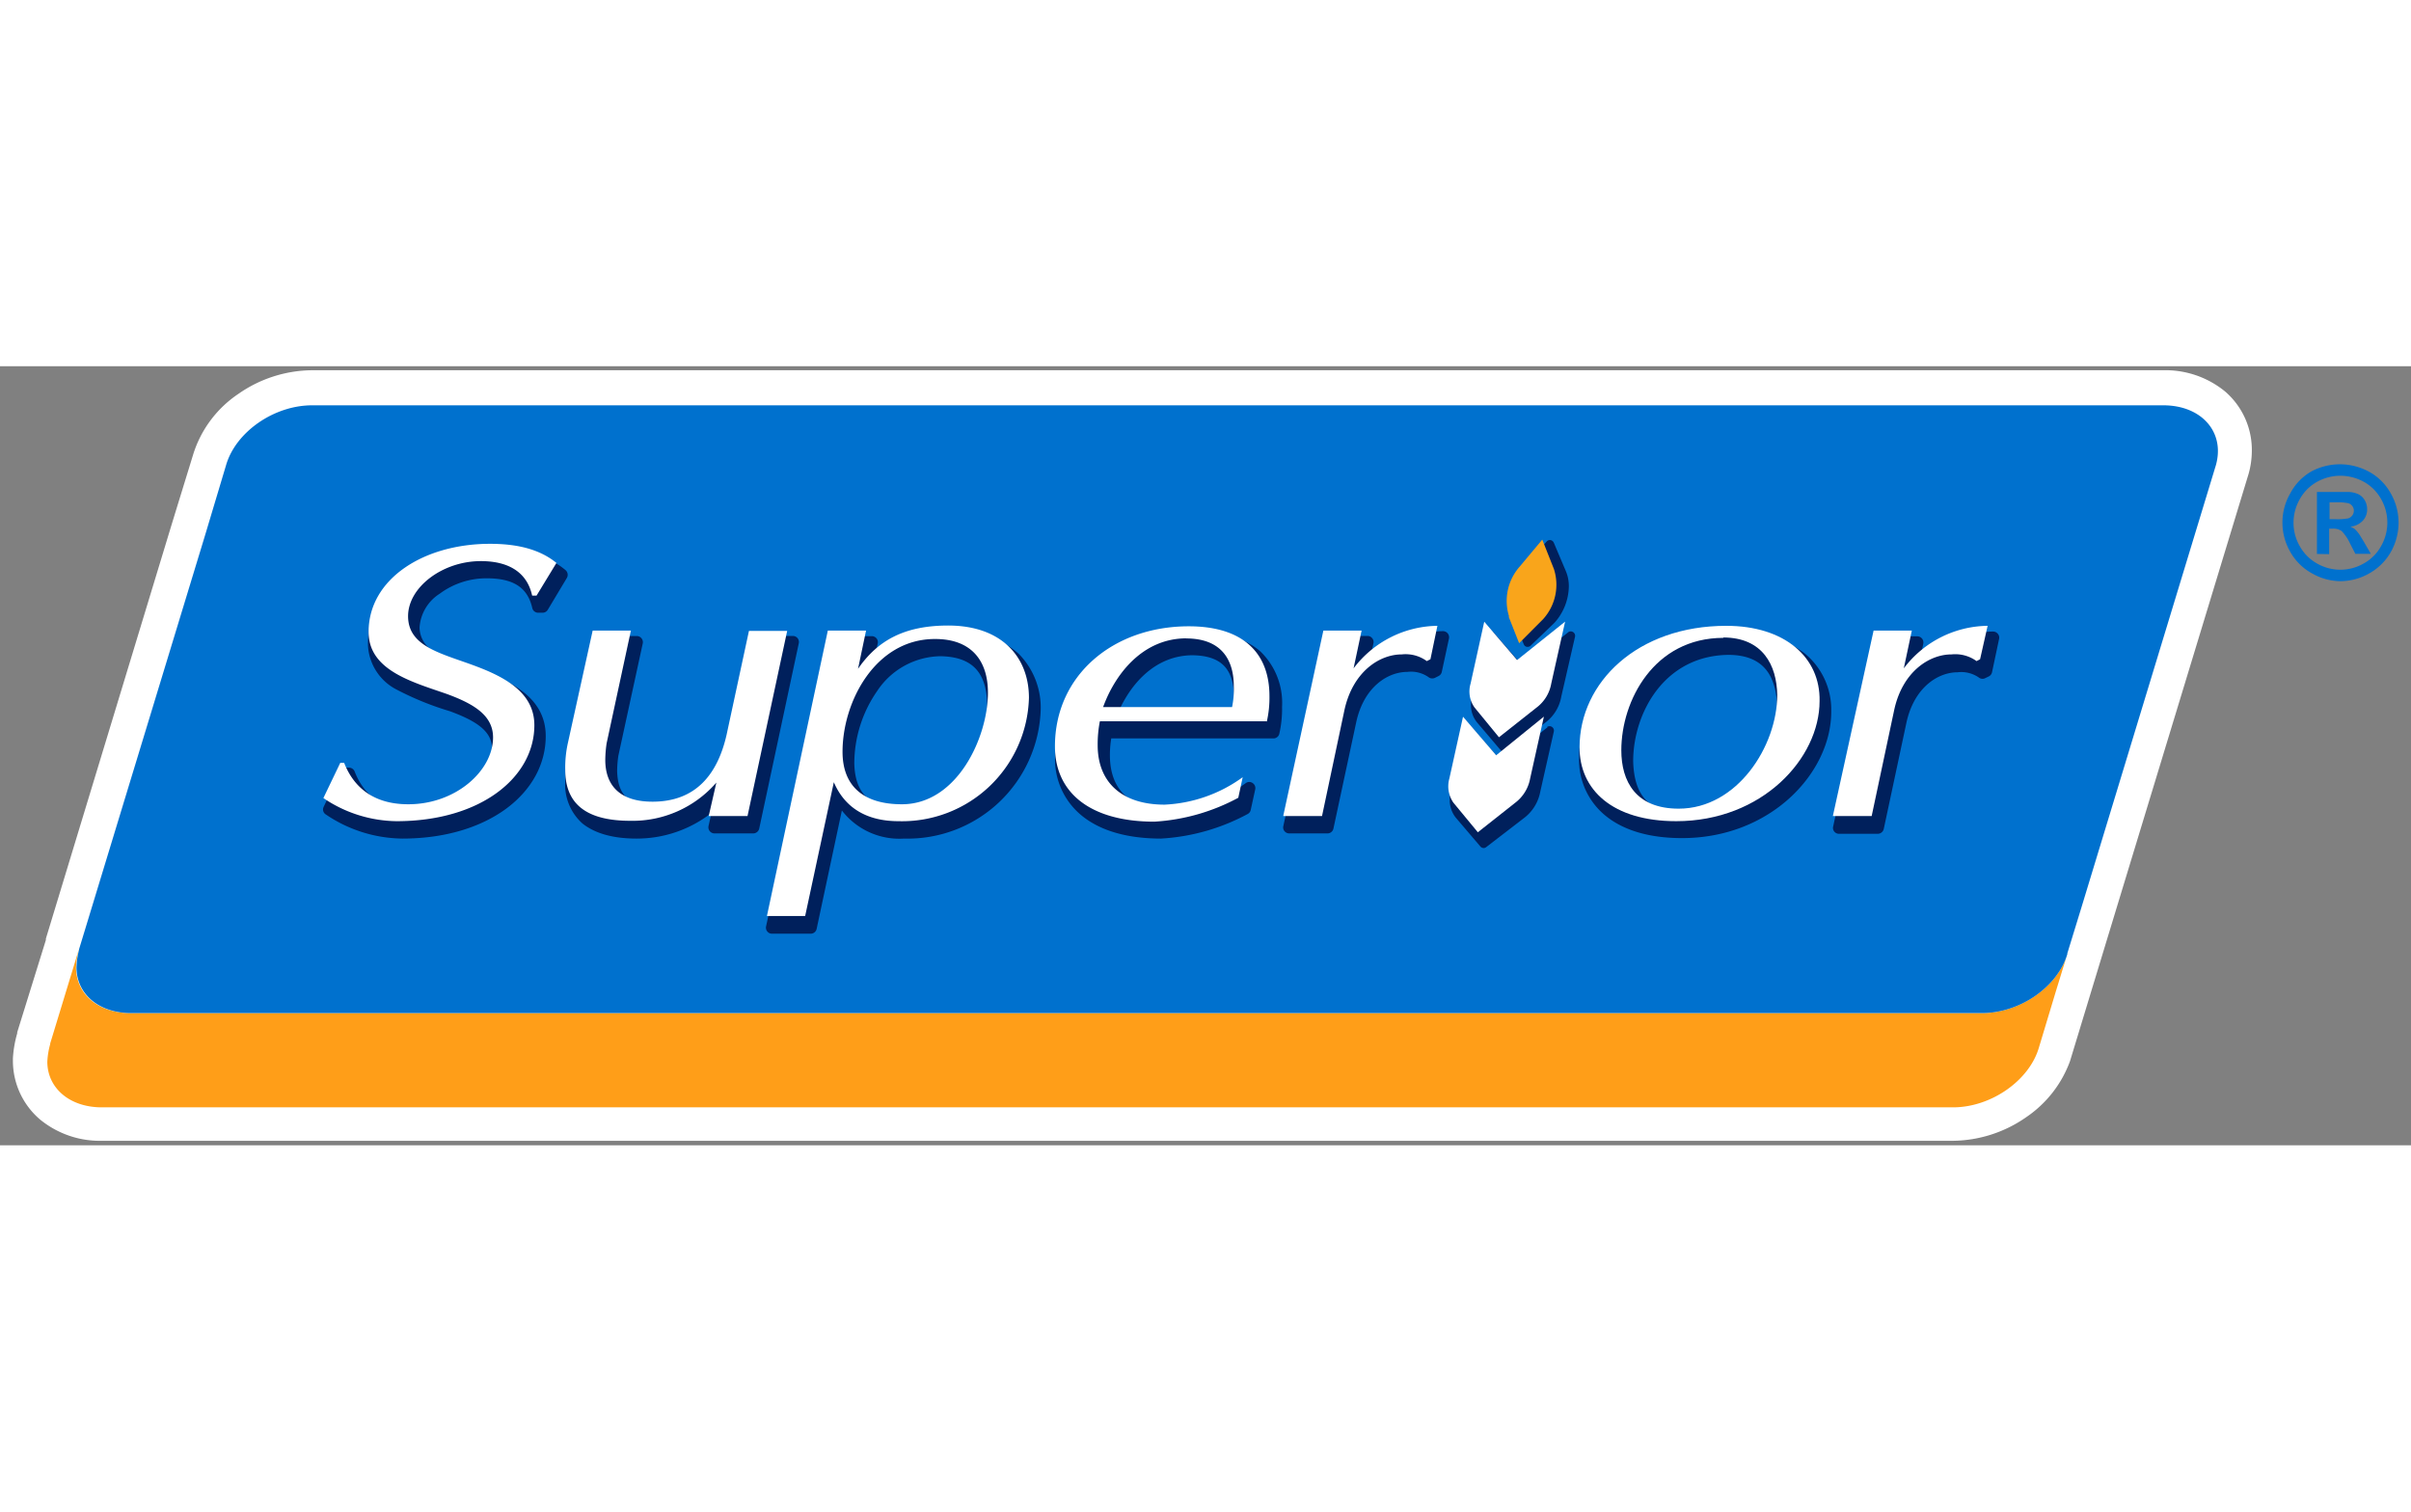
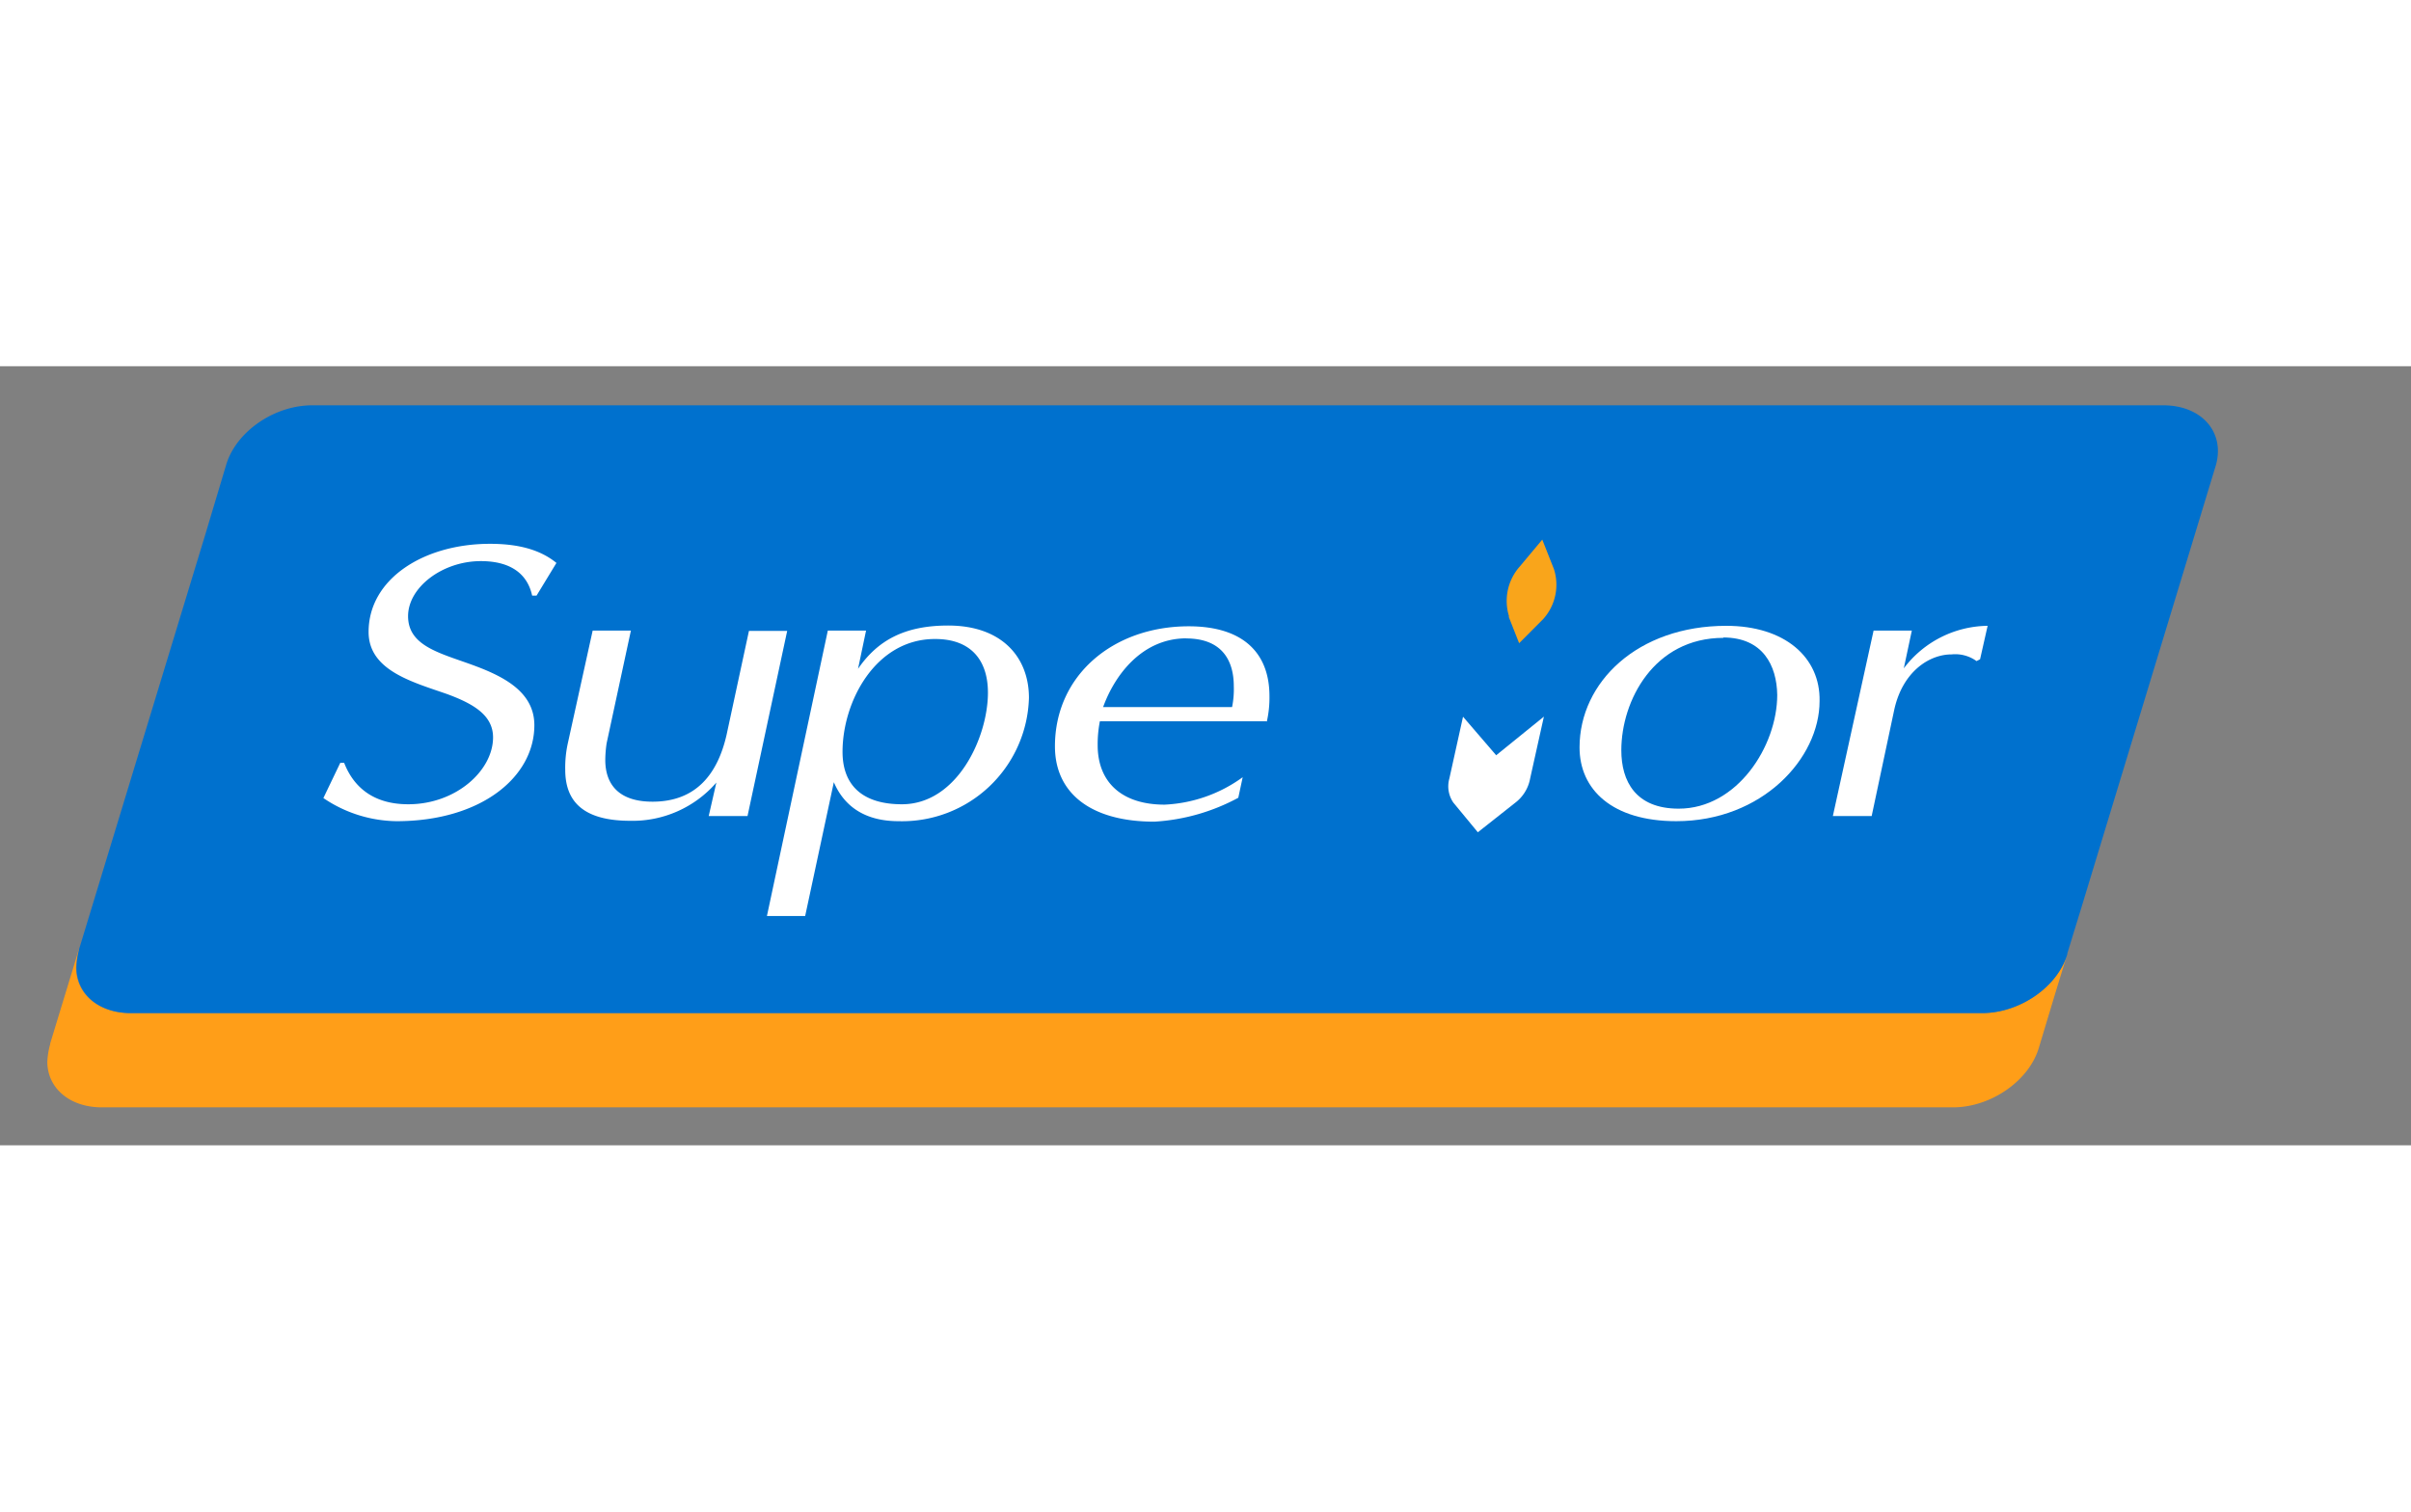
<svg xmlns="http://www.w3.org/2000/svg" id="Layer_1" width="130" data-name="Layer 1" viewBox="0 0 252.22 81.51">
  <rect x="0" y="0" width="252.22" height="81.51" fill="#808080" stroke="none" />
  <defs>
    <style>.cls-1{fill:#fff;}.cls-2{fill:#0071ce;}.cls-3{fill:#ff9e18;}.cls-4{fill:#00205c;}.cls-5{fill:#f9a51b;}</style>
  </defs>
  <title>super-logo</title>
-   <path class="cls-1" d="M232.78,2.65A9.84,9.84,0,0,0,226.3.42H32.63a13.63,13.63,0,0,0-7.7,2.48A11.87,11.87,0,0,0,20.2,9.26L18,16.42,4.8,59.89v0l0,.14h0l-3,9.66,0,.11a11.79,11.79,0,0,0-.45,2.63v.24a8.07,8.07,0,0,0,2.85,6.15,9.88,9.88,0,0,0,6.48,2.22H204.28a13.63,13.63,0,0,0,7.7-2.48,12.08,12.08,0,0,0,4.57-5.86h0l3-9.87h0l15.69-51.6v0a9.09,9.09,0,0,0,.33-2.41A8.07,8.07,0,0,0,232.78,2.65Z" />
-   <path class="cls-2" d="M244.83,10.26a6.4,6.4,0,0,1,3,.78,5.74,5.74,0,0,1,2.27,2.26,6.17,6.17,0,0,1,.82,3.07,6.29,6.29,0,0,1-.8,3.05,5.89,5.89,0,0,1-2.26,2.25,6.17,6.17,0,0,1-3,.82,6.08,6.08,0,0,1-3-.82,5.78,5.78,0,0,1-2.27-2.25,6.12,6.12,0,0,1,0-6.12A5.74,5.74,0,0,1,241.81,11,6.38,6.38,0,0,1,244.83,10.26Zm0,1.2a5,5,0,0,0-2.41.62,4.64,4.64,0,0,0-1.83,1.82,5,5,0,0,0-.66,2.47,4.89,4.89,0,0,0,.65,2.45,4.66,4.66,0,0,0,1.81,1.82,4.9,4.9,0,0,0,4.88,0,4.62,4.62,0,0,0,1.82-1.82,4.95,4.95,0,0,0,0-4.92,4.58,4.58,0,0,0-1.83-1.82A5.1,5.1,0,0,0,244.83,11.46Zm-2.45,8.18V13.16h3.39a2.58,2.58,0,0,1,1,.26,1.6,1.6,0,0,1,.62.62,1.85,1.85,0,0,1,.24.94,1.68,1.68,0,0,1-.46,1.19,2.08,2.08,0,0,1-1.29.62,1.94,1.94,0,0,1,.46.25,3.53,3.53,0,0,1,.43.49c.05.07.21.33.49.79l.76,1.31H246.4l-.54-1.05a4.76,4.76,0,0,0-.9-1.34A1.52,1.52,0,0,0,244,17h-.34v2.66ZM243.7,16h.53a6.64,6.64,0,0,0,1.42-.08.9.9,0,0,0,.43-.31.81.81,0,0,0,.16-.5.77.77,0,0,0-.16-.48.79.79,0,0,0-.43-.3,5.94,5.94,0,0,0-1.42-.09h-.53Z" />
  <path class="cls-3" d="M207.33,67.68H13.66c-3.41,0-5.69-2-5.71-4.78a8.32,8.32,0,0,1,.3-1.83l0-.06-3,9.85,0,.07a8.32,8.32,0,0,0-.3,1.83c0,2.74,2.31,4.78,5.71,4.78H204.3c4,0,8-2.81,9-6.27L215.49,64l-2.37,7.74,3.15-10.25C215.26,64.92,211.3,67.68,207.33,67.68Z" />
  <path class="cls-2" d="M226.31,4.09H32.65c-4,0-8,2.8-9,6.26L21.5,17.53,8.27,61l0,.06A8.32,8.32,0,0,0,8,62.9c0,2.74,2.3,4.78,5.71,4.78H207.33c4,0,7.93-2.76,8.94-6.18a.19.19,0,0,1,0-.08l1.45-4.75-1.58,5.23,15.67-51.55C232.78,6.89,230.31,4.09,226.31,4.09Z" />
-   <path class="cls-4" d="M99.8,27.72a11.53,11.53,0,0,0-8.31,2.89L91.82,29a.61.61,0,0,0-.12-.52.65.65,0,0,0-.49-.24h-4a.63.63,0,0,0-.62.5L80.14,58.61a.63.63,0,0,0,.13.53.61.61,0,0,0,.49.23h4.06a.63.63,0,0,0,.61-.5l2.64-12.39a7.59,7.59,0,0,0,6.5,2.94,13.93,13.93,0,0,0,14.3-13.5,8,8,0,0,0-2.31-5.84A9.5,9.5,0,0,0,99.8,27.72Zm1.26,14.9c-1.45,2.21-3.5,3.77-6.12,3.77-3.83-.08-5.5-1.55-5.57-4.86A13.33,13.33,0,0,1,91.75,34a8.08,8.08,0,0,1,6.65-3.66c3.44.07,4.79,1.82,4.87,5A14,14,0,0,1,101.06,42.62ZM83.44,28.46a.63.63,0,0,0-.49-.24h-4a.63.63,0,0,0-.62.5L76,39.59c-.95,4-2.88,6.5-7.13,6.53-3.15-.08-4.24-1.3-4.31-3.75a11.09,11.09,0,0,1,.13-1.63L67.24,29a.63.63,0,0,0-.13-.53.61.61,0,0,0-.48-.24h-4a.62.62,0,0,0-.61.5L59.43,40.51a12.7,12.7,0,0,0-.3,2.94,5.44,5.44,0,0,0,1.8,4.39c1.25,1,3.11,1.58,5.65,1.58a12.67,12.67,0,0,0,7.85-2.69l-.31,1.38a.64.64,0,0,0,.62.77H78.8a.65.65,0,0,0,.62-.49L83.56,29A.63.63,0,0,0,83.44,28.46ZM46,23.8a8.18,8.18,0,0,1,4.93-1.61c2.83,0,4.27,1,4.75,3.1a.63.63,0,0,0,.62.5h.46a.63.63,0,0,0,.54-.3l2-3.34a.65.65,0,0,0-.13-.81c-1.79-1.51-4.2-2.19-7.36-2.18-7.08,0-13.28,3.76-13.32,9.84a5.5,5.5,0,0,0,3,4.83,31.21,31.21,0,0,0,5.59,2.27c2.7,1,4.41,2.07,4.39,3.93a5.85,5.85,0,0,1-2.35,4.31,9.35,9.35,0,0,1-5.89,2c-3.43,0-5.2-1.56-6.13-3.94a.63.63,0,0,0-.59-.4H36.2a.62.62,0,0,0-.57.36L33.86,46.1a.61.61,0,0,0,.23.8,14.53,14.53,0,0,0,8,2.52c9,0,15-4.79,15-10.73,0-4.11-3.84-5.83-7.18-7a24.6,24.6,0,0,1-4.35-1.76,2.92,2.92,0,0,1-1.67-2.61A4.54,4.54,0,0,1,46,23.8Zm113.41,5.3a.43.43,0,0,0,.32.26h.09a.44.44,0,0,0,.3-.12l2.5-2.4A5.85,5.85,0,0,0,164.12,23a4.06,4.06,0,0,0-.35-1.65l-1.23-2.9a.46.46,0,0,0-.34-.26.45.45,0,0,0-.4.15L159.44,21a5.82,5.82,0,0,0-1.51,3.82,3.72,3.72,0,0,0,.34,1.63Zm4.69-1.3-4.69,3.69-3.14-3.61a.46.46,0,0,0-.45-.14.44.44,0,0,0-.33.33L154,34.39a3.37,3.37,0,0,0-.12,1,2.88,2.88,0,0,0,.64,1.88l2.55,3a.48.48,0,0,0,.35.16.41.41,0,0,0,.27-.1l3.91-3a4.31,4.31,0,0,0,1.73-2.77l1.44-6.27a.46.46,0,0,0-.72-.46ZM188.73,30a11.84,11.84,0,0,0-7.54-2.32c-9.55,0-16,6.14-16,13.35a7.52,7.52,0,0,0,2.77,6c1.84,1.5,4.52,2.34,8,2.34,9.27,0,15.59-6.82,15.61-13.2v-.16A7.57,7.57,0,0,0,188.73,30Zm-5.54,13.12a8.9,8.9,0,0,1-6.95,3.69c-4.19-.06-5.3-2.42-5.39-5.48,0-5,3.23-11.11,10.06-11.13,3.78.05,4.89,2.42,5,5.35A12.69,12.69,0,0,1,183.19,43.16ZM209,28a.63.63,0,0,0-.49-.24,11.59,11.59,0,0,0-7.68,3l.37-1.73a.66.66,0,0,0-.13-.53.62.62,0,0,0-.49-.24h-4a.64.64,0,0,0-.62.5l-4.19,19.4a.6.6,0,0,0,.12.53.63.63,0,0,0,.48.23h4.07a.65.65,0,0,0,.62-.49l2.37-11.11c.8-3.72,3.31-5.3,5.36-5.3a3.22,3.22,0,0,1,2.22.55.62.62,0,0,0,.68.06l.37-.18a.63.63,0,0,0,.33-.43l.74-3.5A.61.61,0,0,0,209,28Zm-47.12,9.78-4.69,3.71L154,37.81a.43.43,0,0,0-.45-.14.46.46,0,0,0-.33.33l-1.43,6.35a3.25,3.25,0,0,0-.13,1,2.93,2.93,0,0,0,.64,1.89l2.56,3a.45.45,0,0,0,.34.17.42.42,0,0,0,.28-.1l3.9-3a4.49,4.49,0,0,0,1.75-2.79l1.42-6.3a.46.46,0,0,0-.19-.48A.45.45,0,0,0,161.85,37.74ZM125,27.72a15.63,15.63,0,0,0-10.37,3.64,12.46,12.46,0,0,0-4.26,9.55,7.6,7.6,0,0,0,3,6.27c1.92,1.47,4.66,2.24,8.09,2.24a21.71,21.71,0,0,0,9.06-2.57.62.62,0,0,0,.32-.42l.47-2.15a.63.63,0,0,0-.27-.67.62.62,0,0,0-.71,0,14.55,14.55,0,0,1-7.8,2.79c-4.31-.07-6.36-2-6.42-5.59a11.08,11.08,0,0,1,.14-1.87h16.93a.63.63,0,0,0,.65-.48,11.7,11.7,0,0,0,.29-2.84,7.47,7.47,0,0,0-2.29-5.8C130.22,28.45,127.94,27.72,125,27.72Zm4,8.45H117c1.32-3,3.9-5.94,7.8-5.93,3.45.07,4.23,1.92,4.31,4.38,0,.15,0,.27,0,.39A7.68,7.68,0,0,1,129,36.17Zm22-8.45a11.59,11.59,0,0,0-7.69,3l.37-1.74a.61.61,0,0,0-.13-.52.6.6,0,0,0-.48-.24h-4a.64.64,0,0,0-.62.5l-4.2,19.4a.6.6,0,0,0,.13.53.64.64,0,0,0,.49.23h4a.64.64,0,0,0,.62-.49l2.38-11.11c.79-3.72,3.3-5.3,5.36-5.3a3.19,3.19,0,0,1,2.21.55.64.64,0,0,0,.68.07l.38-.19a.63.63,0,0,0,.33-.43l.75-3.49a.64.64,0,0,0-.62-.77Z" />
  <path class="cls-1" d="M56.13,24h-.46c-.52-2.38-2.38-3.61-5.37-3.61-4,0-7.61,2.73-7.61,5.76s3.13,3.81,6.45,5,6.76,2.8,6.76,6.41C55.9,43,50.3,47.6,41.48,47.6a13.89,13.89,0,0,1-7.65-2.42l1.77-3.69H36c1,2.57,3.08,4.34,6.71,4.34,5,0,8.87-3.53,8.87-7,0-2.34-2.1-3.53-4.81-4.53-3.64-1.27-8.21-2.47-8.21-6.5,0-5.56,5.78-9.22,12.7-9.22,3.07,0,5.31.66,6.95,2Z" />
  <path class="cls-1" d="M78.2,47.06H74.14l.8-3.5a11.6,11.6,0,0,1-9,4c-4.9,0-6.81-2-6.81-5.34a11.89,11.89,0,0,1,.28-2.81L62,27.66h4L63.46,39.45a12.65,12.65,0,0,0-.14,1.73c0,2.73,1.58,4.38,4.94,4.38,4.58,0,6.82-2.92,7.75-7l2.34-10.87h4Z" />
  <path class="cls-1" d="M94,47.6c-3.5,0-5.69-1.54-6.77-4.08l-3,14h-4L86.6,27.66h4l-.84,4c2.06-3,4.9-4.53,9.43-4.53,5.6,0,8.45,3.3,8.45,7.57A13.28,13.28,0,0,1,94,47.6M97.8,28.54c-6.21,0-9.66,6.54-9.66,11.8,0,3.6,2.2,5.49,6.21,5.49,5.78,0,9-7,9-11.68,0-3.38-1.77-5.61-5.51-5.61" />
  <path class="cls-1" d="M132.56,37.15h-17.5a12.37,12.37,0,0,0-.23,2.5c0,3.87,2.52,6.22,7,6.22A15.05,15.05,0,0,0,130,43l-.46,2.15a21.06,21.06,0,0,1-8.78,2.5c-6.67,0-10.4-3-10.4-7.88,0-7.45,6.11-12.56,14-12.56,5.69,0,8.44,2.8,8.44,7.3a11.24,11.24,0,0,1-.28,2.69m-8.4-8.73c-4.66,0-7.51,3.85-8.72,7.19h13.49a9.31,9.31,0,0,0,.18-2.18c0-2.62-1.17-5-5-5" />
-   <path class="cls-1" d="M149.64,30.66l-.38.19a3.76,3.76,0,0,0-2.61-.7c-2.38,0-5.13,1.85-6,5.8L138.3,47.06h-4.06l4.2-19.4h4l-.84,3.95a11.16,11.16,0,0,1,8.77-4.45Z" />
  <path class="cls-1" d="M175.37,47.6c-6.72,0-10.13-3.31-10.13-7.72,0-6.81,6.07-12.72,15.35-12.72,6.12,0,9.85,3.3,9.76,7.87,0,6-6,12.57-15,12.57m4.94-19.18c-7.27,0-10.68,6.58-10.68,11.76,0,3.23,1.49,6.11,6,6.11,6.11,0,10.31-6.53,10.31-11.91-.05-3.07-1.5-6-5.65-6" />
  <path class="cls-1" d="M207.14,30.66l-.37.19a3.8,3.8,0,0,0-2.61-.7c-2.38,0-5.14,1.85-6,5.8L195.8,47.06h-4.06L196,27.66h4l-.84,3.95a11.14,11.14,0,0,1,8.77-4.45Z" />
-   <path class="cls-1" d="M158.73,30.72l5-4-1.45,6.48a4,4,0,0,1-1.56,2.53l-3.91,3.09-2.55-3.11a2.88,2.88,0,0,1-.42-2.5l1.43-6.48,3.43,4" />
  <path class="cls-1" d="M156.51,40.71l5-4.05-1.44,6.48a4.11,4.11,0,0,1-1.57,2.54l-3.9,3.08-2.56-3.1a3,3,0,0,1-.42-2.52l1.43-6.47,3.44,4" />
  <path class="cls-5" d="M157.82,26.19l1.1,2.79,2.52-2.53a5.36,5.36,0,0,0,1.12-5.23l-1.22-3.08L159,20.94a5.42,5.42,0,0,0-1.13,5.25" />
</svg>